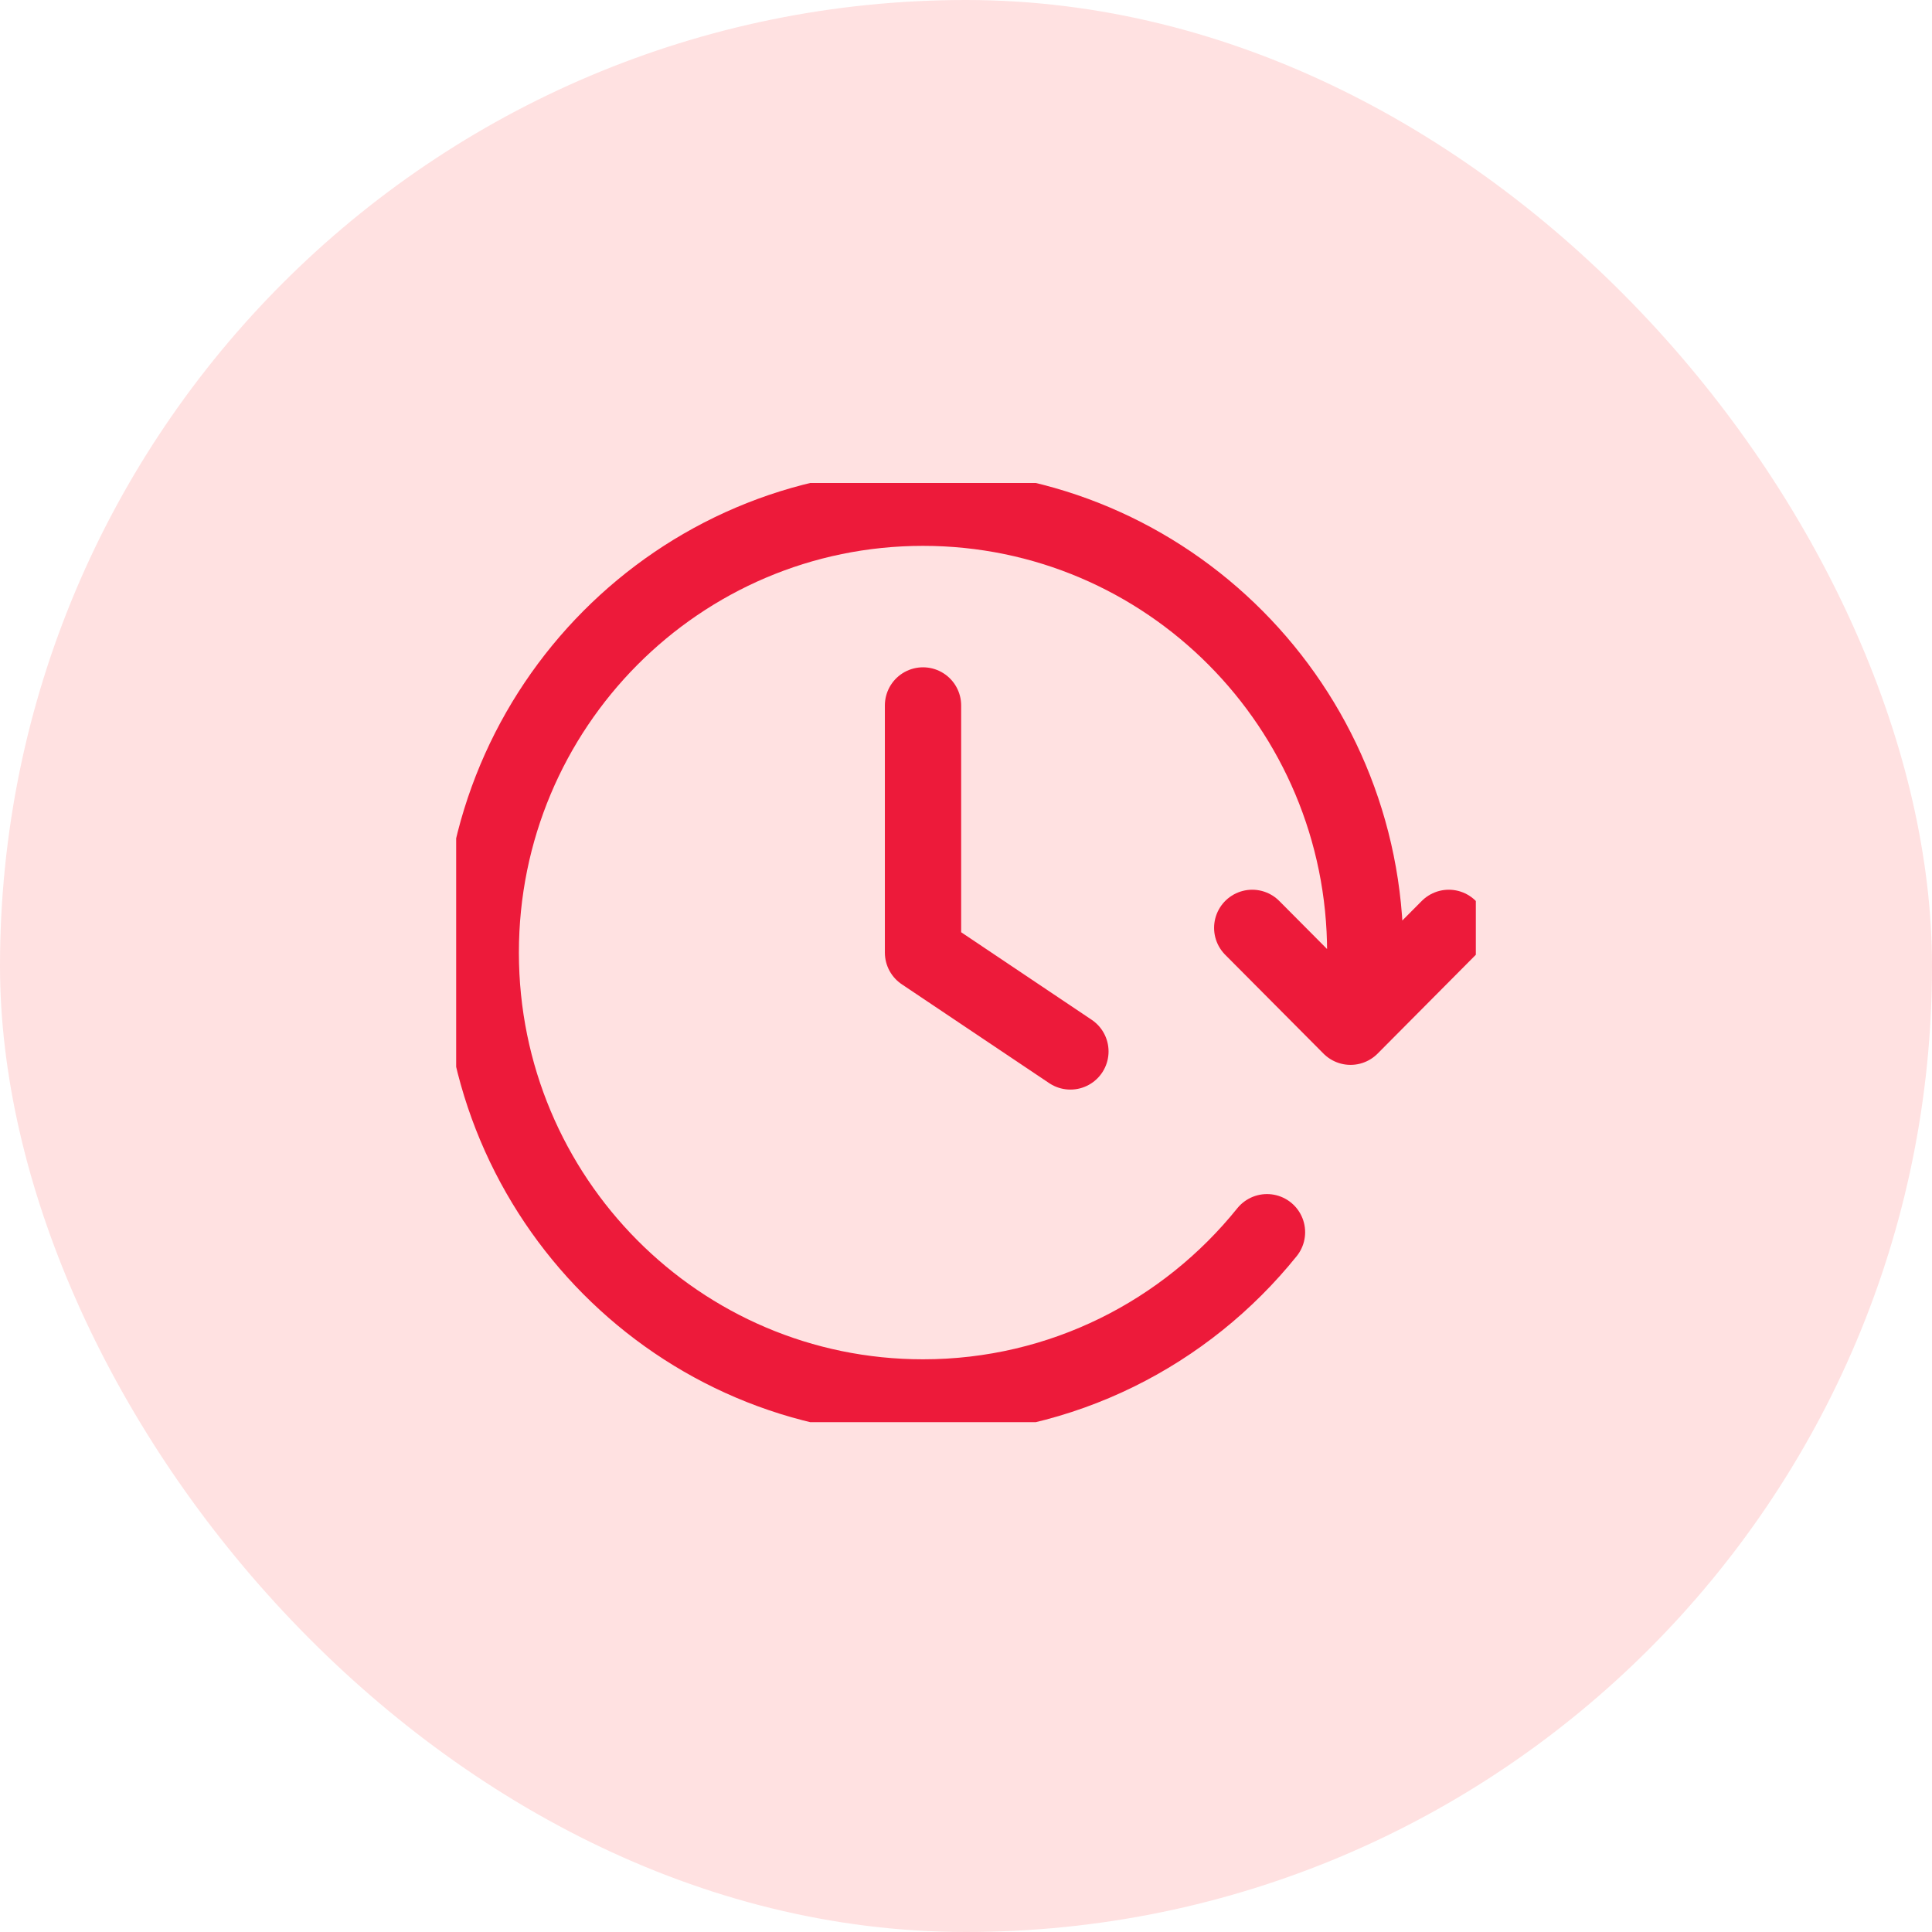
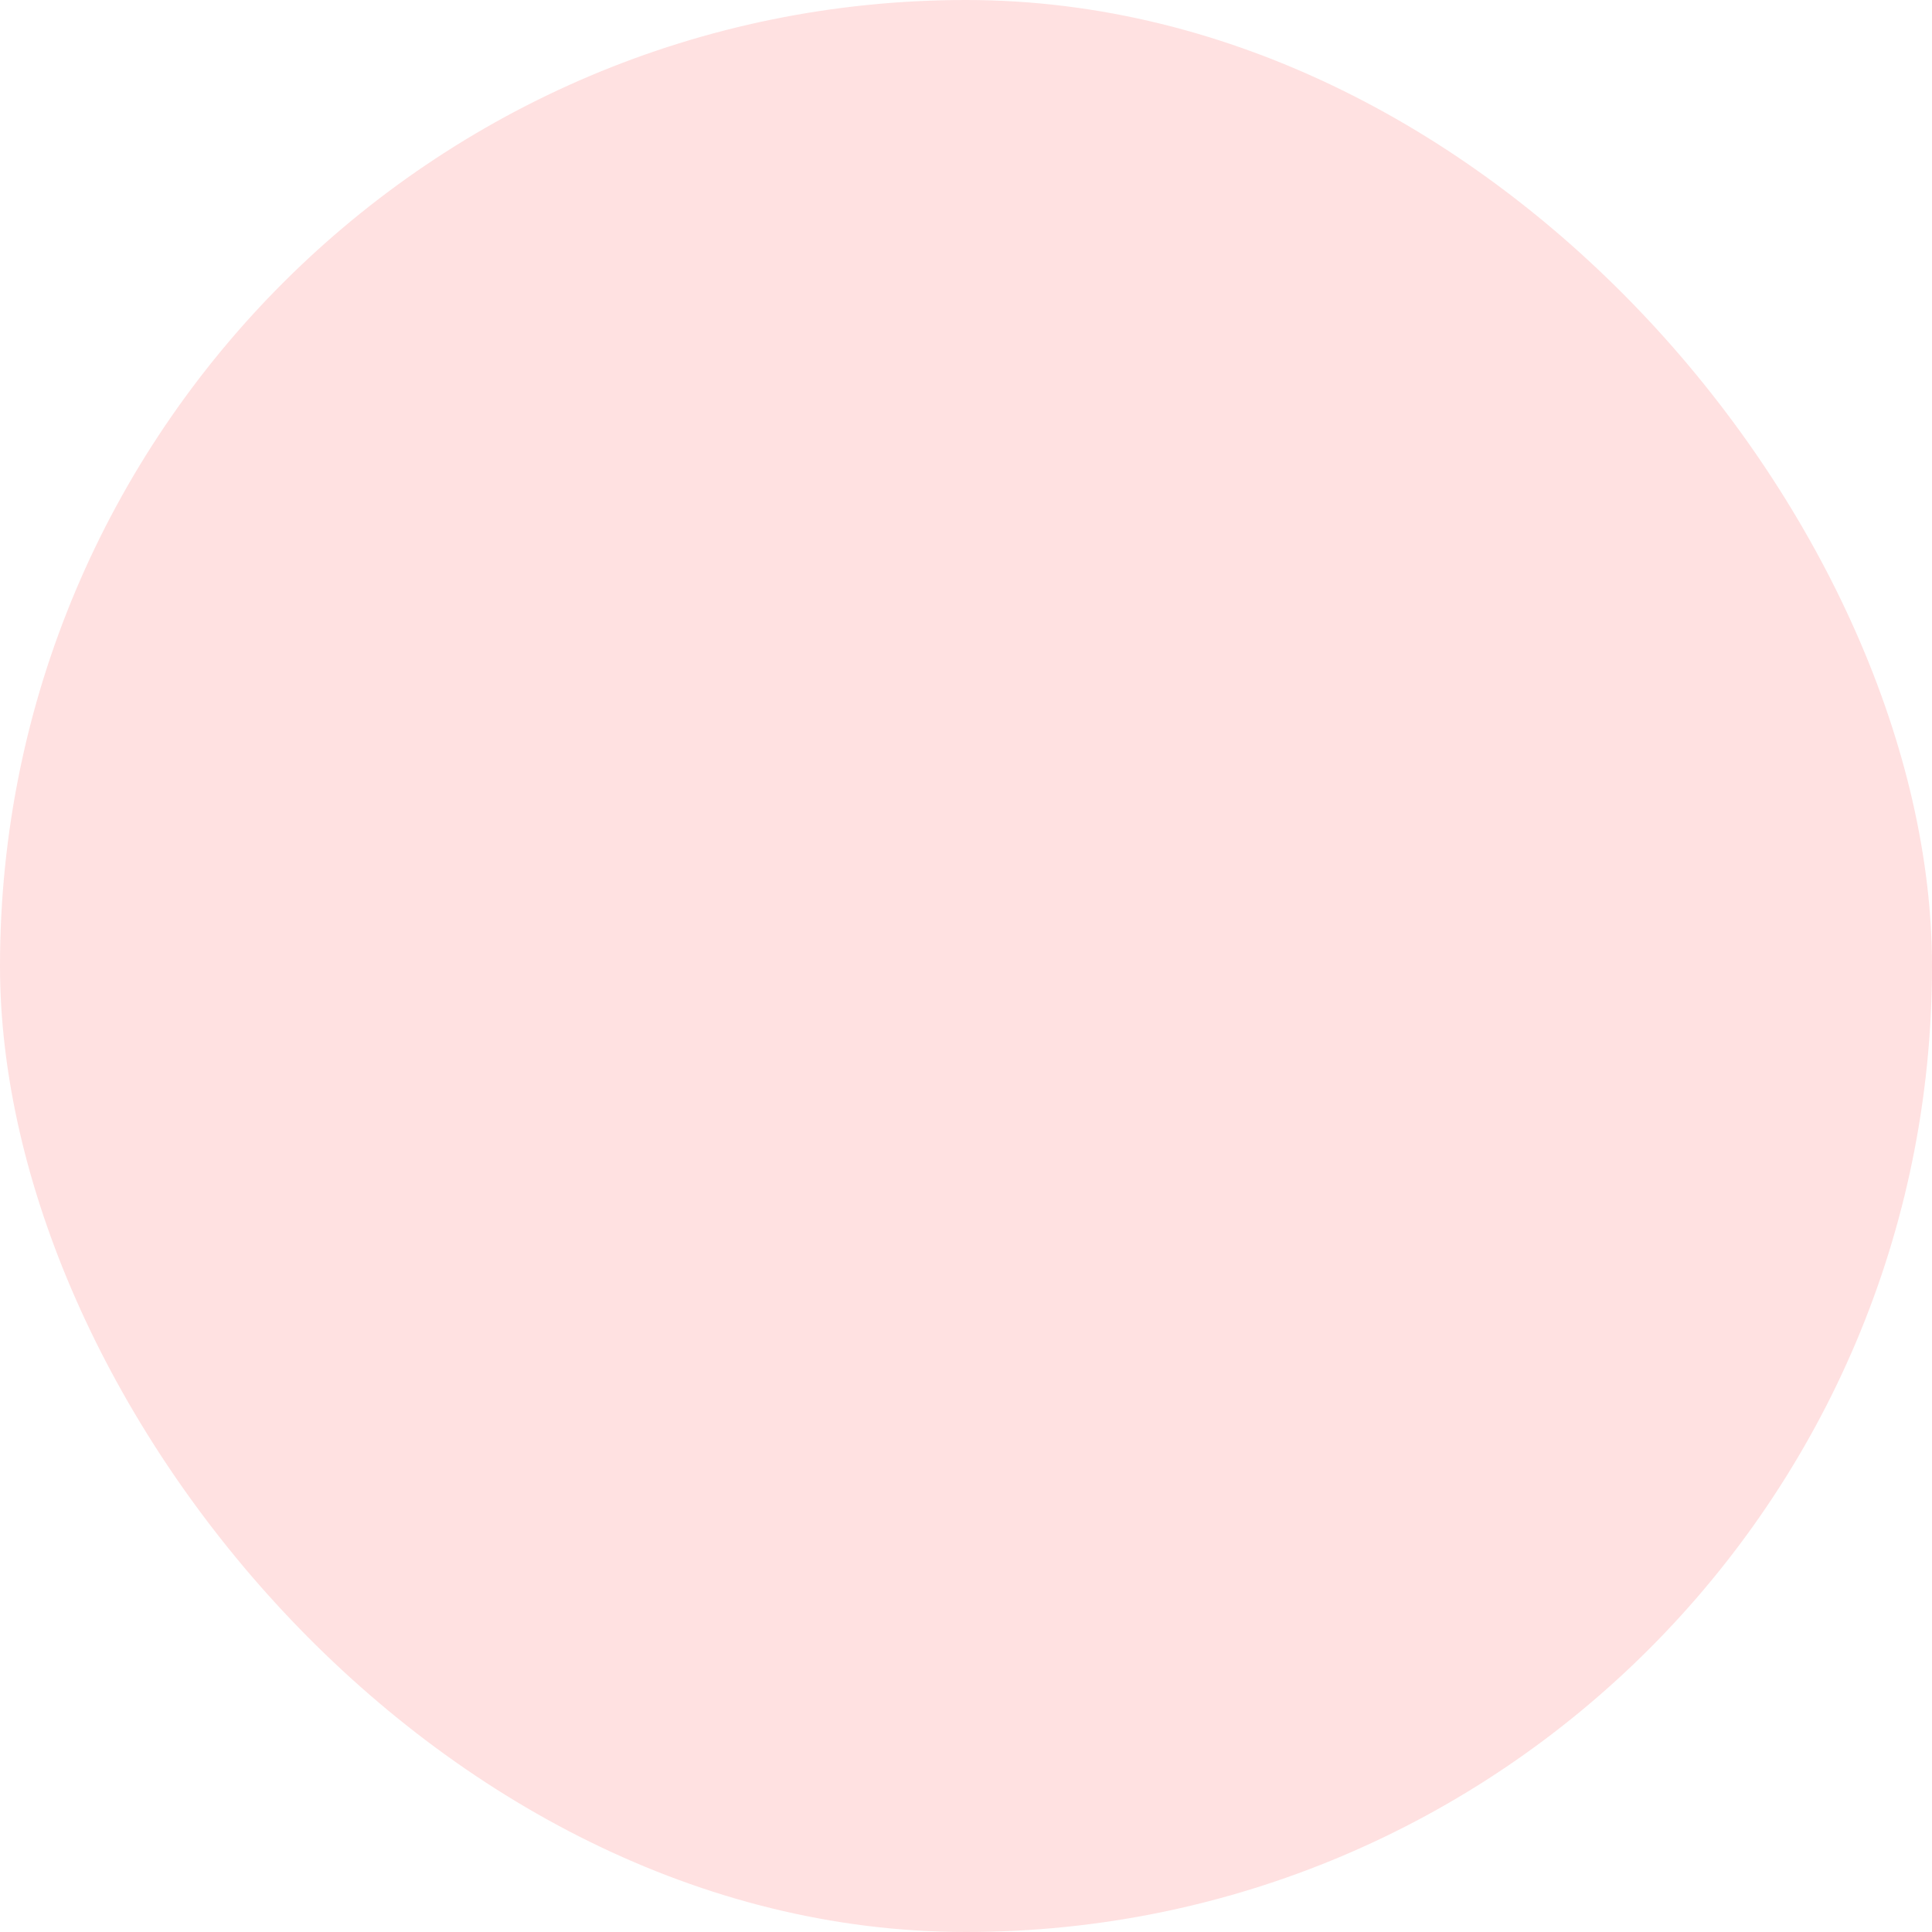
<svg xmlns="http://www.w3.org/2000/svg" width="72" height="72" viewBox="0 0 72 72" fill="none">
  <rect width="72" height="72" rx="36" fill="#FFE1E1" />
  <g clip-path="url(#clip0_18_40989)">
-     <path d="M53.992 34.579L50.331 38.263L46.667 34.579M50.779 37.342C50.845 36.737 50.879 36.123 50.879 35.5C50.879 26.344 43.5 18.921 34.398 18.921C25.295 18.921 17.916 26.344 17.916 35.5C17.916 44.656 25.295 52.079 34.398 52.079C39.575 52.079 44.195 49.677 47.217 45.921M34.398 26.29V35.5L39.891 39.184" stroke="#ED1A3A" stroke-width="2.843" stroke-linecap="round" stroke-linejoin="round" />
-   </g>
+     </g>
  <defs>
    <clipPath id="clip0_18_40989">
-       <rect width="38" height="35" fill="white" transform="translate(17 18)" />
-     </clipPath>
+       </clipPath>
  </defs>
</svg>